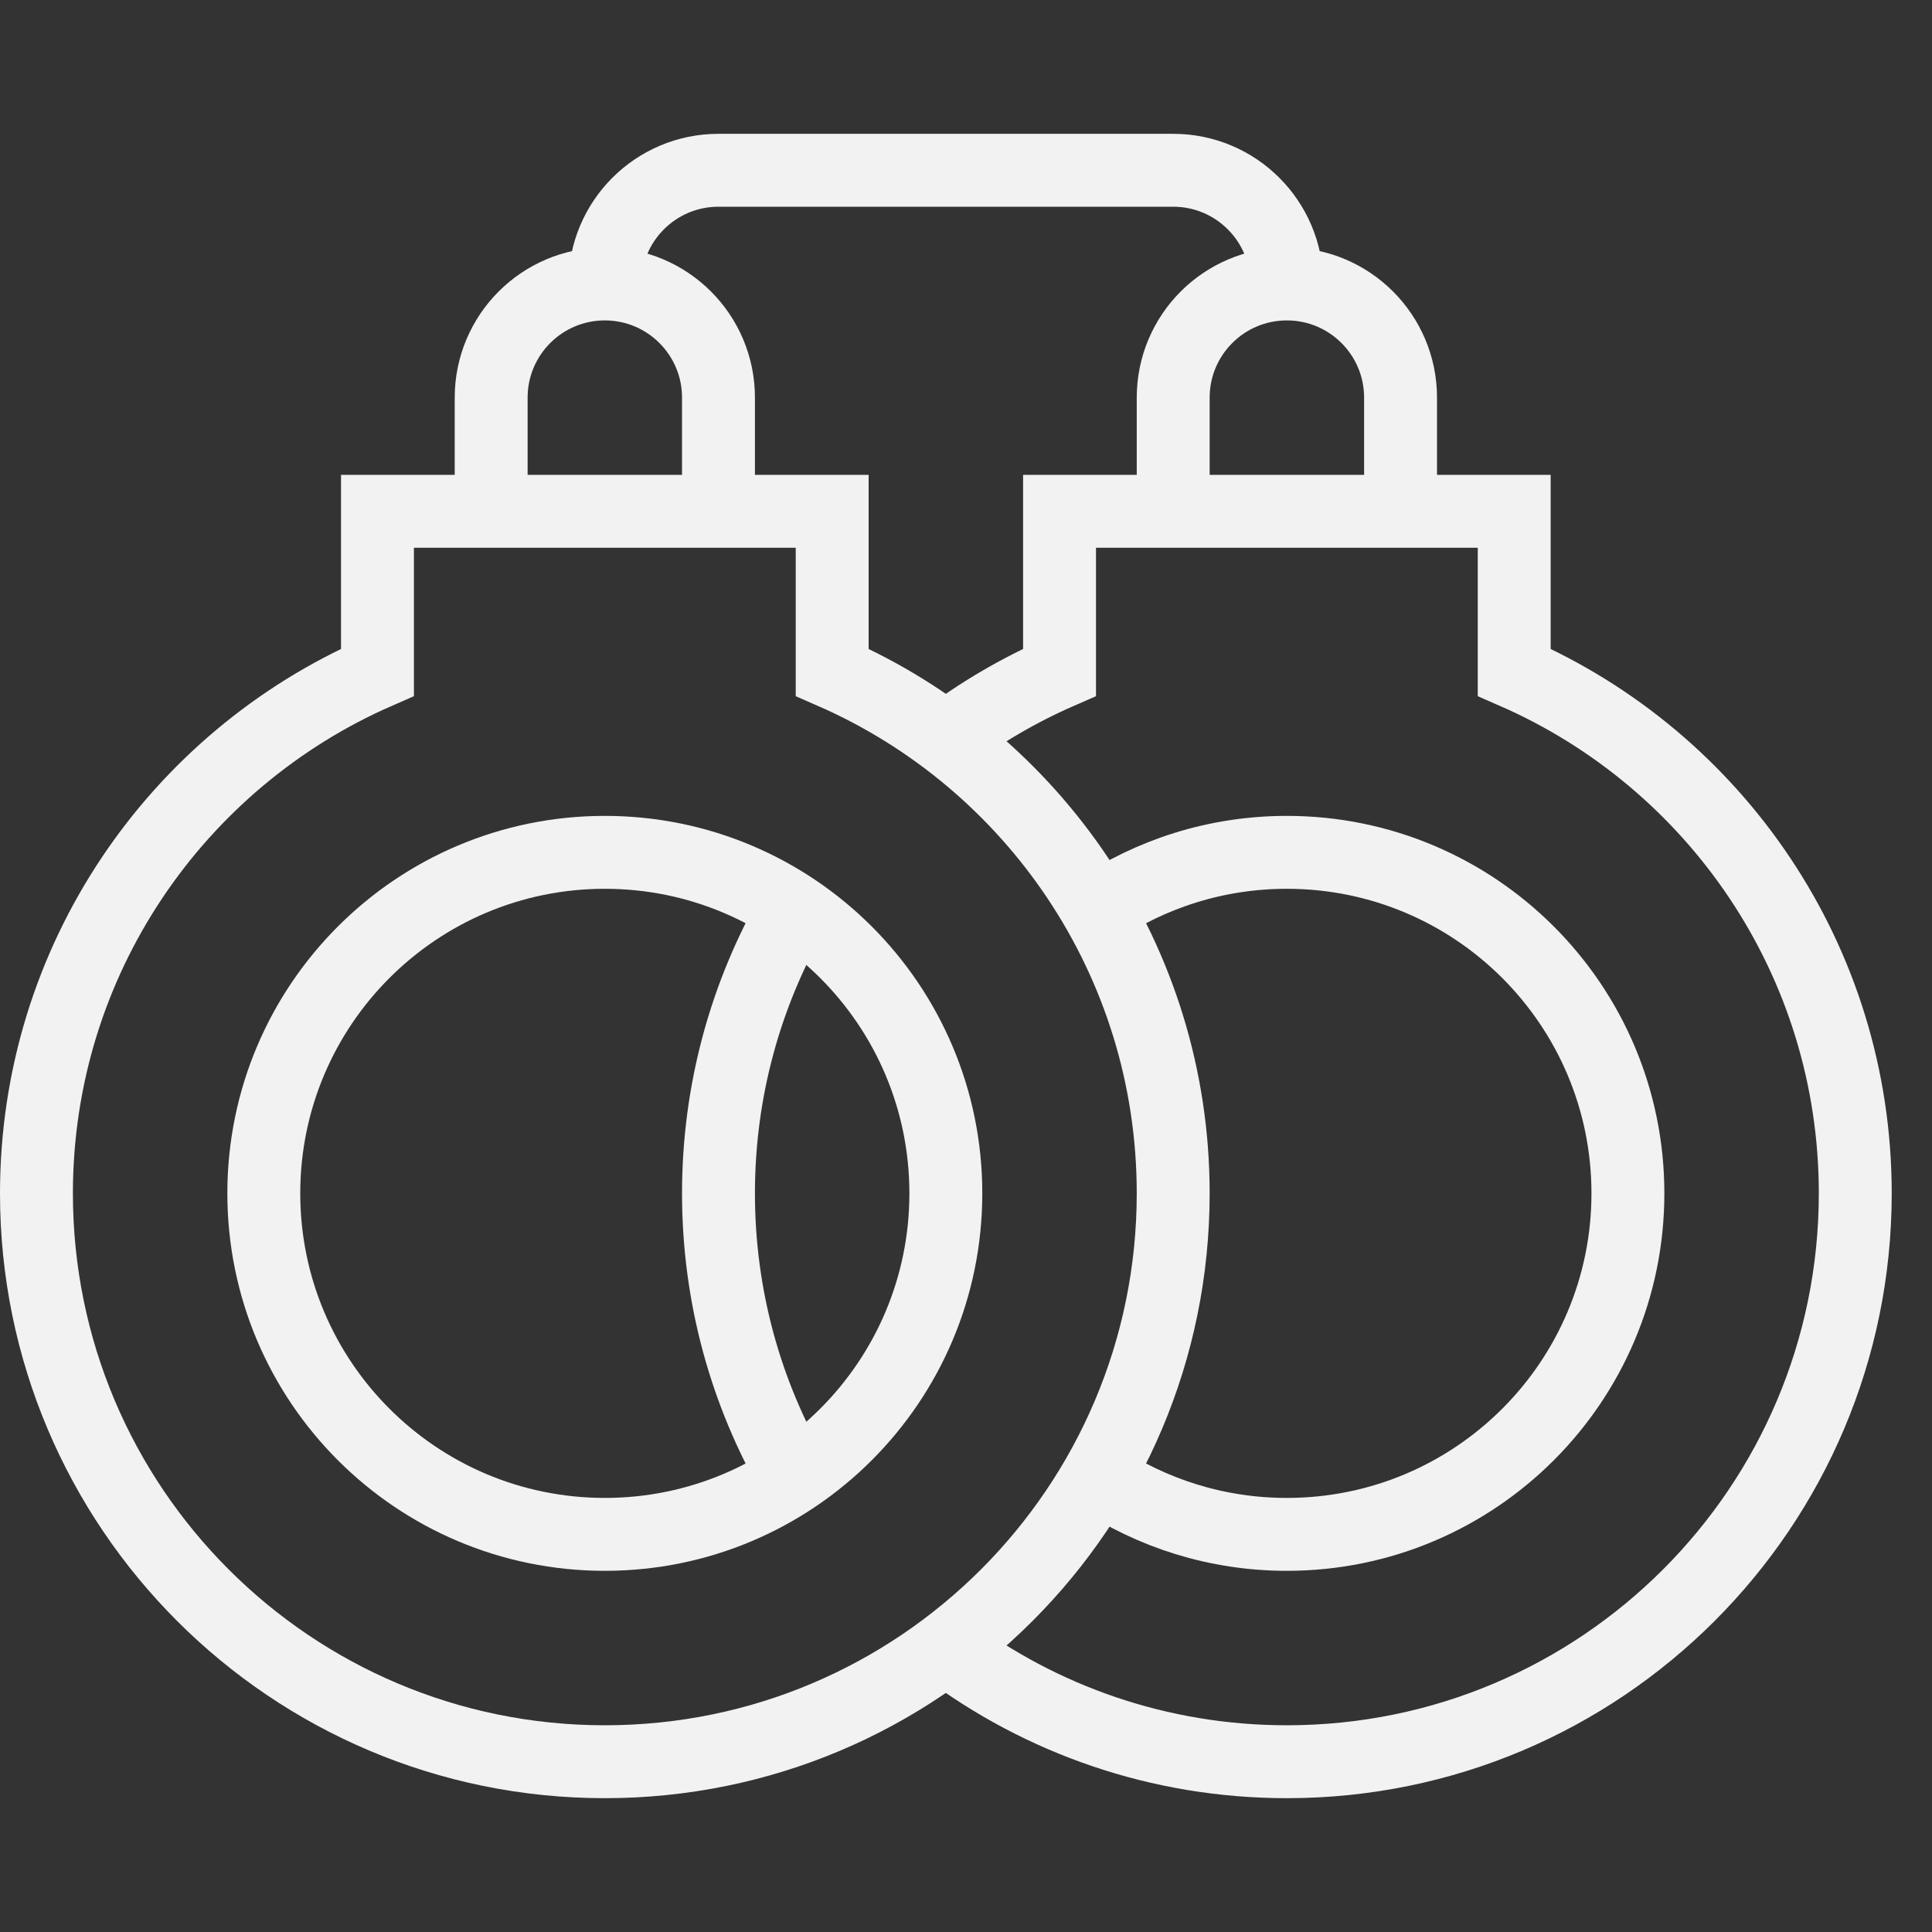
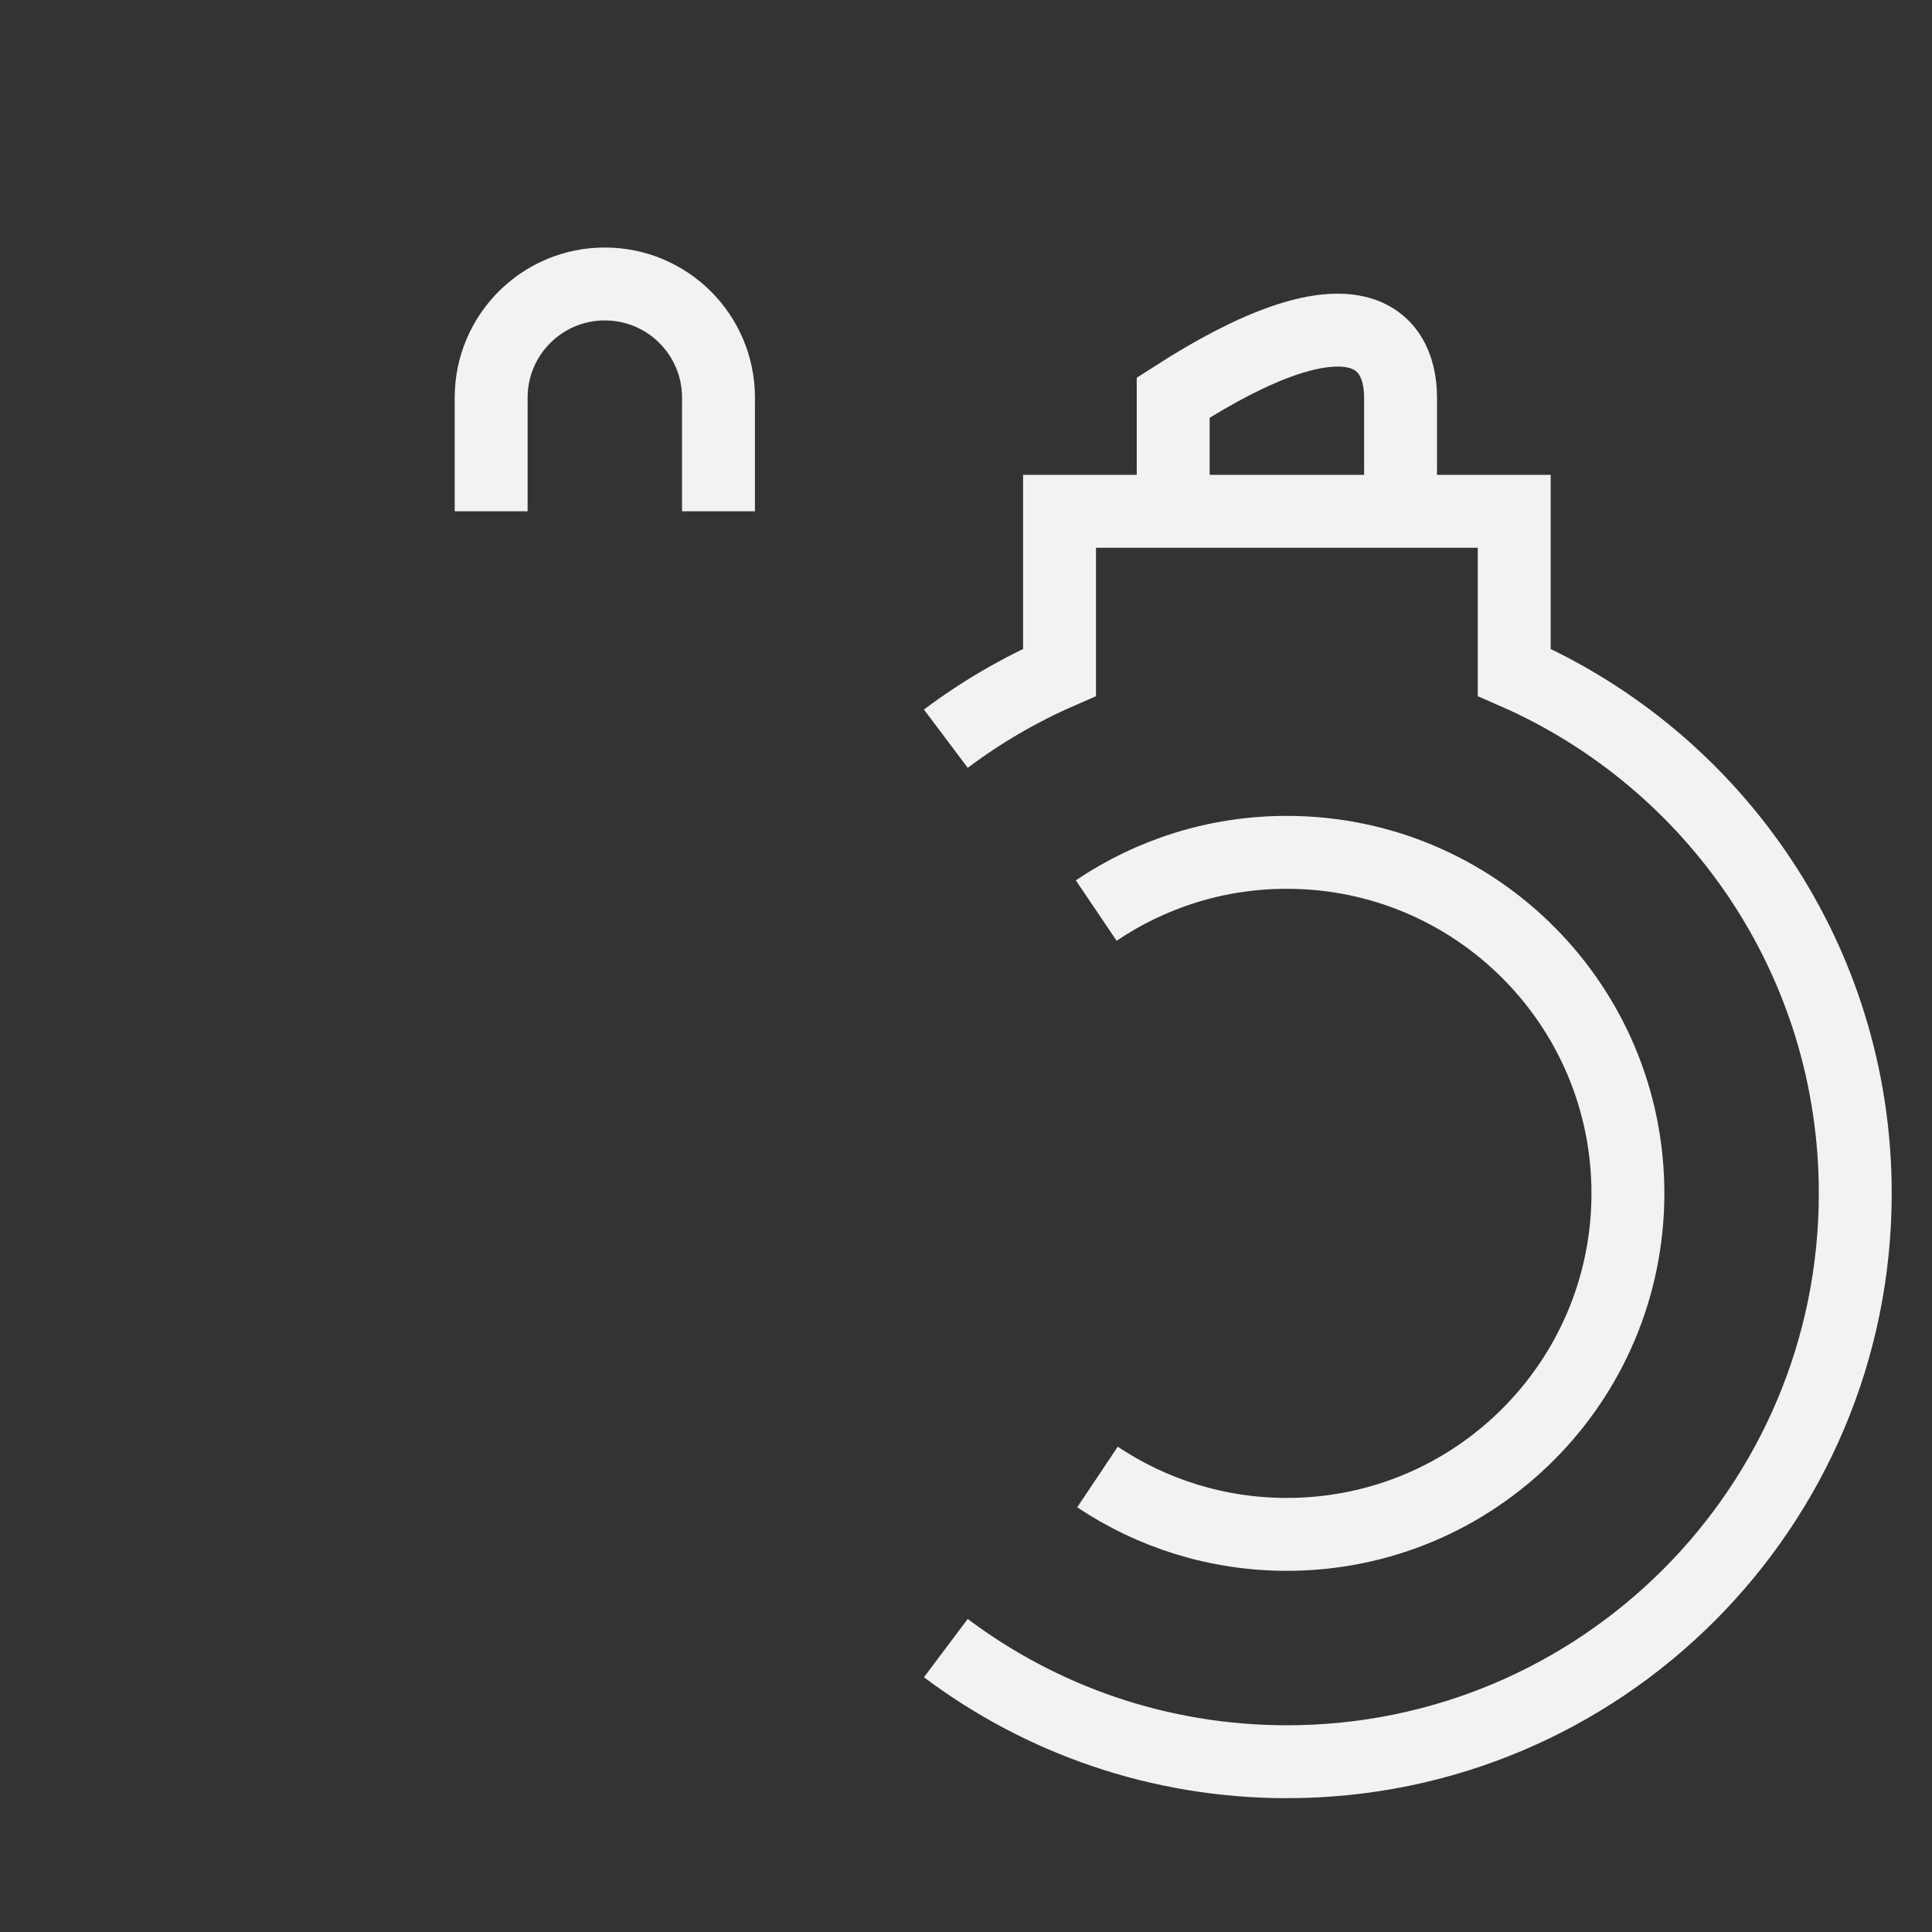
<svg xmlns="http://www.w3.org/2000/svg" width="53" height="53" viewBox="0 0 53 53" fill="none">
  <rect x="0" y="0" width="53" height="53" fill="#333333" stroke="none" />
-   <path d="M16.592 42.092C21.759 42.092 25.947 37.904 25.947 32.737C25.947 27.57 21.759 23.382 16.592 23.382C11.425 23.382 7.237 27.57 7.237 32.737C7.237 37.904 11.425 42.092 16.592 42.092Z" stroke="#F2F2F2" stroke-width="2" stroke-miterlimit="10" />
-   <path d="M22.829 18.444V14.026H10.355V18.444C4.849 20.85 1 26.343 1 32.737C1 41.348 7.981 48.329 16.592 48.329C25.203 48.329 32.184 41.348 32.184 32.737C32.184 26.343 28.335 20.85 22.829 18.444Z" stroke="#F2F2F2" stroke-width="2" stroke-miterlimit="10" />
  <path d="M30.072 24.979C31.565 23.971 33.365 23.382 35.302 23.382C40.469 23.382 44.658 27.57 44.658 32.737C44.658 37.904 40.469 42.092 35.302 42.092C33.38 42.092 31.593 41.512 30.107 40.518" stroke="#F2F2F2" stroke-width="2" stroke-miterlimit="10" />
  <path d="M25.947 45.212C28.553 47.169 31.793 48.329 35.303 48.329C43.914 48.329 50.895 41.348 50.895 32.737C50.895 26.343 47.046 20.85 41.539 18.444V14.026H29.066V18.444C27.953 18.93 26.907 19.543 25.947 20.264" stroke="#F2F2F2" stroke-width="2" stroke-miterlimit="10" />
-   <path d="M21.788 24.956C20.466 27.246 19.71 29.903 19.71 32.737C19.71 35.571 20.466 38.228 21.788 40.517" stroke="#F2F2F2" stroke-width="2" stroke-miterlimit="10" />
  <path d="M13.474 14.026V10.908C13.474 9.186 14.87 7.79 16.592 7.79C18.314 7.79 19.71 9.186 19.71 10.908V14.026" stroke="#F2F2F2" stroke-width="2" stroke-miterlimit="10" />
-   <path d="M32.184 14.026V10.908C32.184 9.186 33.58 7.79 35.303 7.79C37.025 7.79 38.421 9.186 38.421 10.908V14.026" stroke="#F2F2F2" stroke-width="2" stroke-miterlimit="10" />
-   <path d="M16.592 7.79C16.592 6.067 17.988 4.671 19.71 4.671H32.184C33.906 4.671 35.302 6.067 35.302 7.79" stroke="#F2F2F2" stroke-width="2" stroke-miterlimit="10" />
+   <path d="M32.184 14.026V10.908C37.025 7.79 38.421 9.186 38.421 10.908V14.026" stroke="#F2F2F2" stroke-width="2" stroke-miterlimit="10" />
</svg>